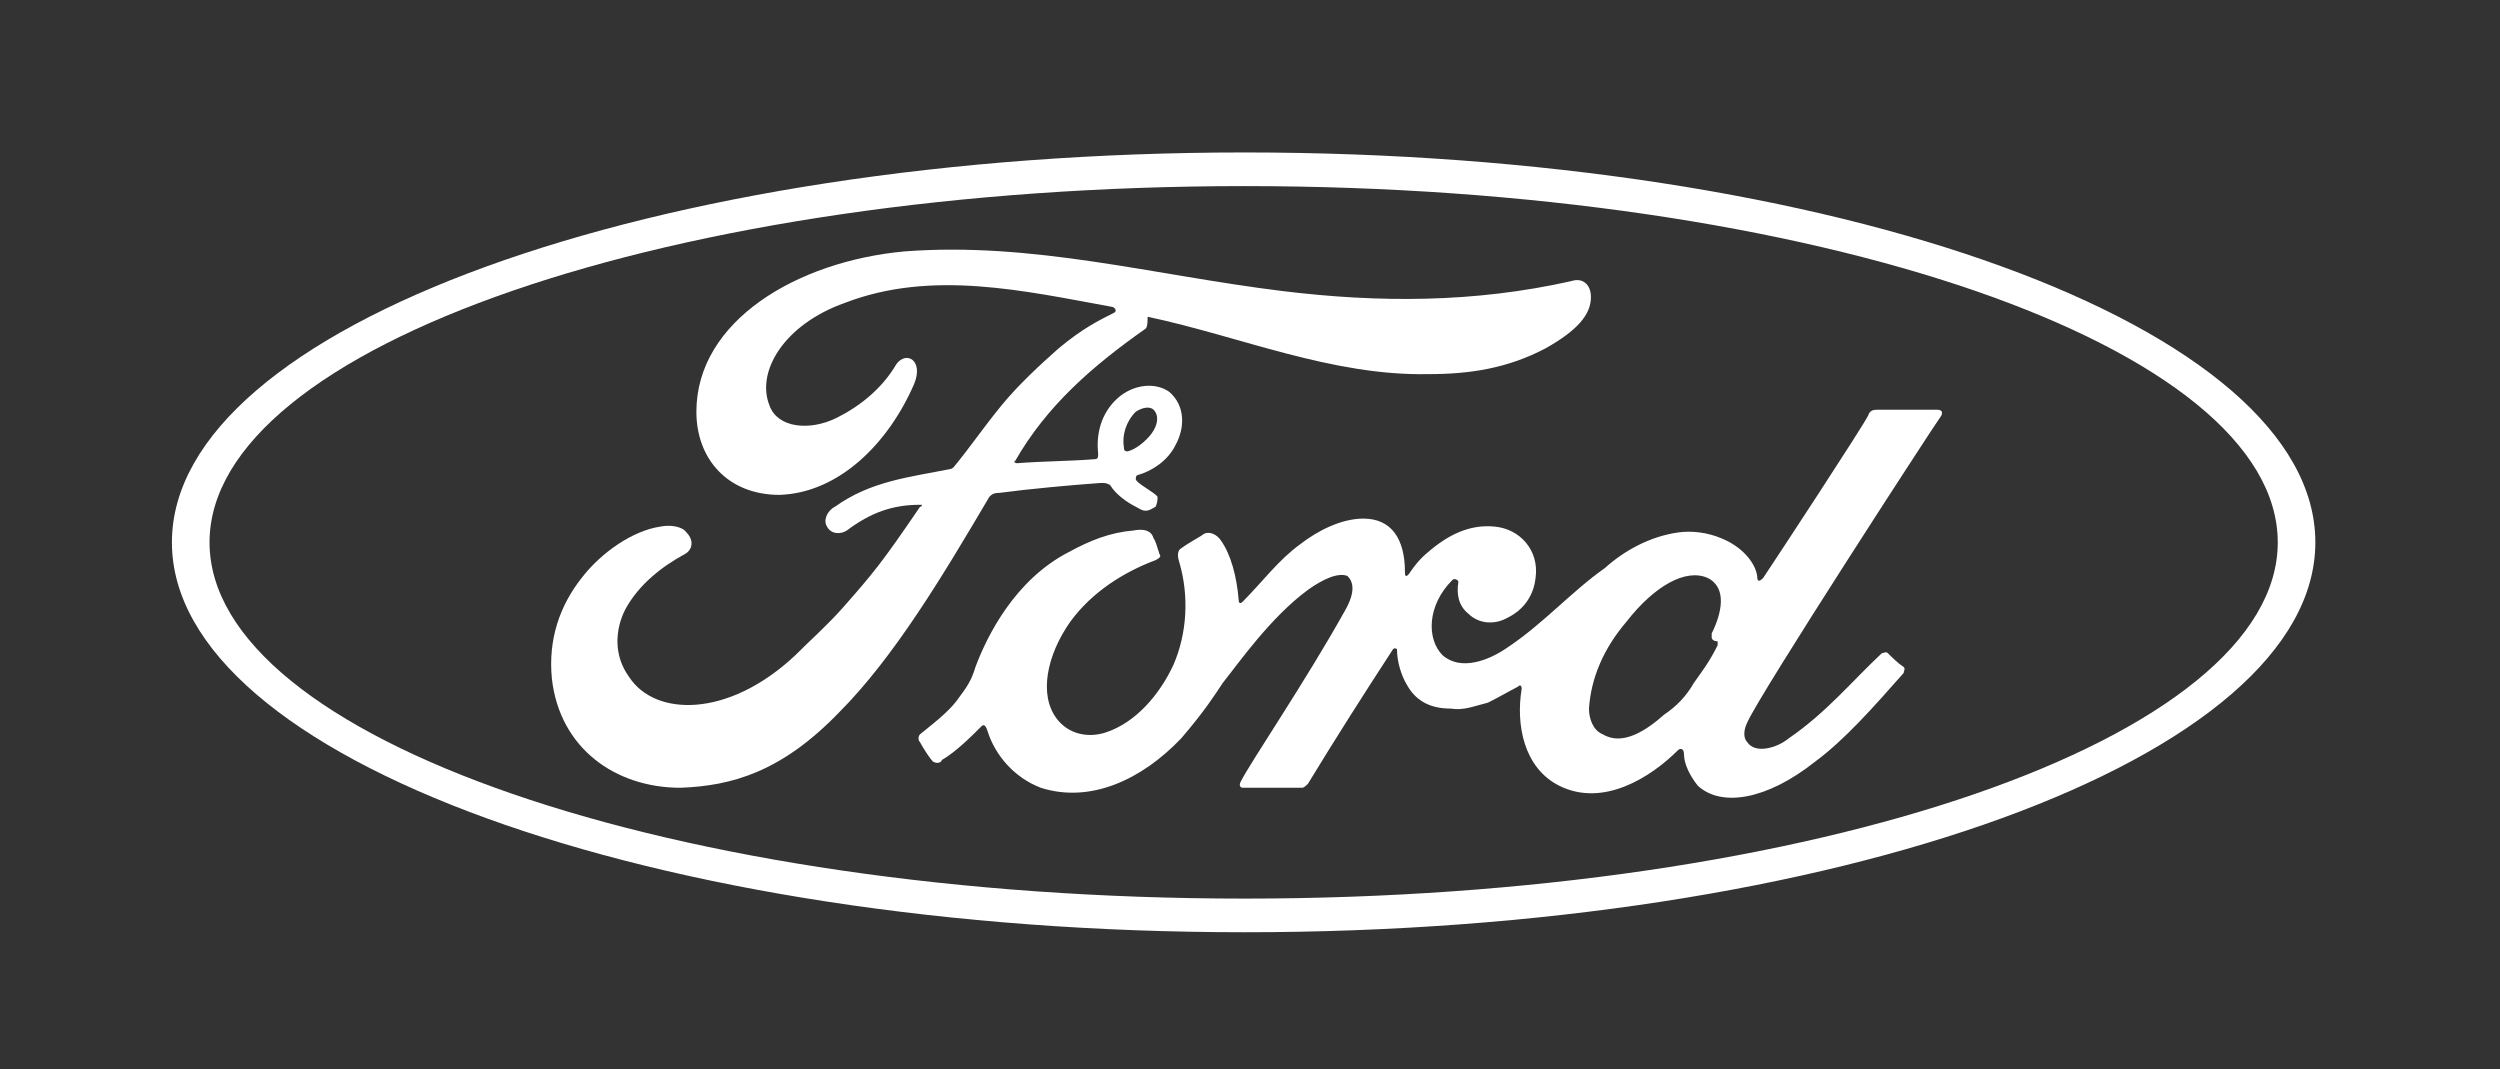
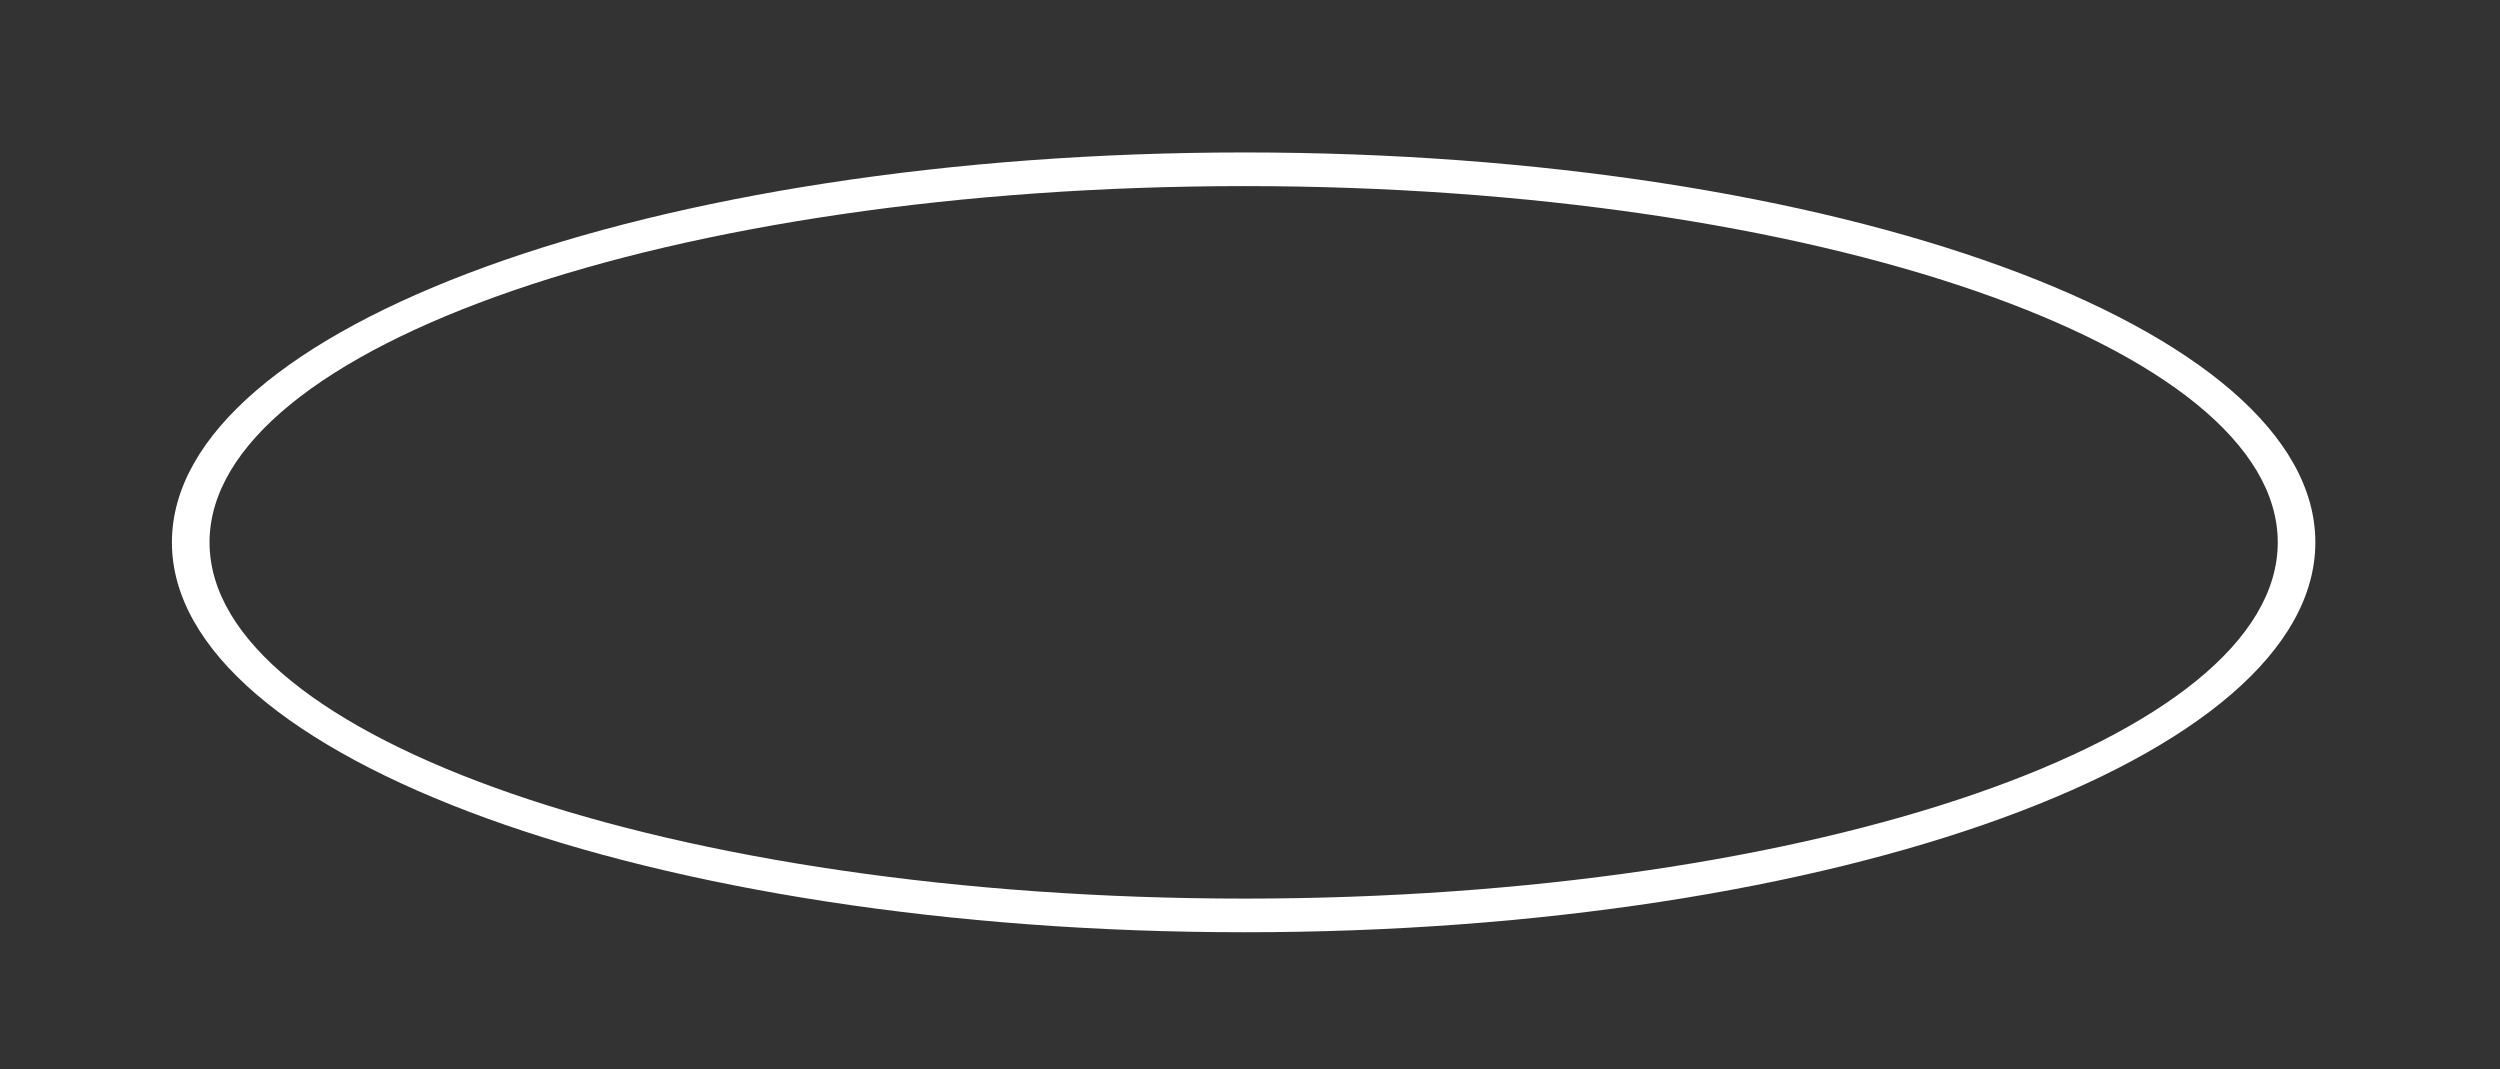
<svg xmlns="http://www.w3.org/2000/svg" version="1.1" id="Layer_1" x="0px" y="0px" width="166px" height="71px" viewBox="0 0 166 71" enable-background="new 0 0 166 71" xml:space="preserve">
  <rect x="0" y="0" width="166" height="71" fill="#333333" stroke="none" />
  <path fill-rule="evenodd" clip-rule="evenodd" fill="#FFFFFF" d="M82.643,61.901c-39.293,0-71.228-11.564-71.228-25.889  c0-14.323,31.935-25.889,71.228-25.889c39.294,0,71.096,11.565,71.096,25.889C153.738,50.337,121.937,61.901,82.643,61.901  L82.643,61.901z M82.643,12.357c-37.979,0-68.73,10.646-68.73,23.655c0,13.01,30.751,23.655,68.73,23.655  c37.848,0,68.6-10.646,68.6-23.655C151.242,23.003,120.49,12.357,82.643,12.357L82.643,12.357z" />
-   <path fill-rule="evenodd" clip-rule="evenodd" fill="#FFFFFF" d="M128.9,27.602c0.131-0.262,0-0.395-0.262-0.395  c-1.183,0-2.76,0-3.942,0c-0.264,0-0.526,0-0.657,0.395c-0.394,0.79-5.914,9.2-6.966,10.777c-0.262,0.262-0.395,0.262-0.395-0.132  c-0.131-0.921-1.051-1.972-2.364-2.497c-0.92-0.394-1.973-0.526-2.892-0.394c-1.841,0.262-3.548,1.182-4.862,2.365  c-2.234,1.576-4.074,3.679-6.438,5.255c-1.316,0.921-3.155,1.579-4.339,0.527c-1.05-1.052-1.05-3.287,0.658-4.994  c0.131-0.131,0.395,0,0.395,0.131c-0.131,0.789,0,1.576,0.658,2.103c0.654,0.657,1.706,0.79,2.628,0.264  c1.051-0.525,1.707-1.444,1.839-2.628c0.262-1.841-1.052-3.286-2.761-3.417c-1.444-0.131-2.759,0.395-4.073,1.445  c-0.657,0.525-1.051,0.919-1.577,1.709c-0.13,0.131-0.262,0.263-0.262-0.133c0-2.233-0.922-3.548-2.76-3.548  c-1.447,0-3.023,0.788-4.205,1.71c-1.447,1.05-2.498,2.495-3.812,3.81c-0.132,0.132-0.264,0.132-0.264-0.131  c-0.132-1.577-0.525-3.022-1.183-3.943c-0.262-0.395-0.788-0.657-1.183-0.395c-0.132,0.132-0.92,0.526-1.445,0.921  c-0.264,0.131-0.264,0.525-0.132,0.919c0.657,2.236,0.526,4.731-0.394,6.834c-0.919,1.972-2.497,3.812-4.468,4.468  c-1.183,0.395-2.498,0.132-3.285-0.92c-1.184-1.576-0.657-4.204,0.919-6.438c1.446-1.973,3.549-3.287,5.652-4.075  c0.263-0.131,0.394-0.263,0.263-0.394c-0.132-0.395-0.263-0.921-0.395-1.052c-0.132-0.526-0.658-0.657-1.314-0.526  c-1.578,0.133-2.892,0.657-4.337,1.446c-3.549,1.84-5.389,5.519-6.176,7.621c-0.263,0.922-0.657,1.446-1.052,1.973  c-0.525,0.787-1.313,1.444-2.628,2.496c-0.132,0.132-0.132,0.395,0,0.524c0.131,0.265,0.79,1.316,0.92,1.316  c0.262,0.131,0.525,0,0.525-0.133c0.92-0.524,1.972-1.576,2.628-2.233c0.131-0.131,0.263-0.131,0.394,0.264  c0.527,1.708,1.84,3.153,3.549,3.81c3.286,1.051,6.703-0.525,9.331-3.285c1.577-1.839,2.234-2.891,2.759-3.68  c1.052-1.313,3.154-4.336,5.651-6.176c0.919-0.657,1.972-1.184,2.628-0.92c0.396,0.394,0.527,1.051-0.131,2.234  c-2.629,4.731-6.308,10.119-6.965,11.434c-0.132,0.262,0,0.393,0.132,0.393c1.313,0,2.759,0,3.942,0  c0.132,0,0.262-0.131,0.394-0.262c1.84-3.023,3.681-5.914,5.65-8.937c0.133-0.133,0.264,0,0.264,0c0,0.788,0.263,1.708,0.658,2.365  c0.656,1.183,1.707,1.576,2.891,1.576c0.919,0.133,1.445-0.131,2.495-0.394c0.79-0.394,1.447-0.787,1.974-1.052  c0.262-0.263,0.262,0.132,0.262,0.132c-0.395,2.366,0.132,5.256,2.496,6.439c2.893,1.446,6.045-0.525,7.886-2.365  c0.131-0.132,0.394-0.132,0.394,0.263c0,0.657,0.395,1.446,0.921,2.103c1.577,1.446,4.601,0.92,7.753-1.576  c1.972-1.446,3.942-3.681,5.913-5.914c0-0.131,0.133-0.263,0-0.396c-0.395-0.262-0.789-0.657-1.051-0.919  c-0.131-0.131-0.264,0-0.394,0c-1.973,1.841-3.68,3.942-6.178,5.65c-0.789,0.657-2.233,1.052-2.76,0.262  c-0.263-0.262-0.263-0.786,0-1.312C116.812,46.132,128.244,28.521,128.9,27.602L128.9,27.602z M113.656,42.32  c0,0.132,0.132,0.263,0.395,0.263c0,0,0,0.132,0,0.264c-0.525,1.051-0.92,1.577-1.577,2.496c-0.526,0.921-1.184,1.577-1.97,2.104  c-1.184,1.052-2.76,2.103-4.074,1.313c-0.659-0.262-0.922-1.052-0.922-1.709c0.132-1.97,0.922-3.941,2.498-5.78  c1.841-2.367,3.941-3.549,5.389-2.892c1.313,0.656,0.92,2.364,0.262,3.679C113.656,42.058,113.656,42.188,113.656,42.32  L113.656,42.32z" />
-   <path fill-rule="evenodd" clip-rule="evenodd" fill="#FFFFFF" d="M45.189,52.308c-4.337,0-8.017-2.628-8.542-7.227  c-0.263-2.629,0.525-4.864,1.971-6.702c1.314-1.709,3.417-3.155,5.256-3.417c0.657-0.131,1.446,0,1.708,0.395  c0.526,0.524,0.395,1.182-0.131,1.445c-1.445,0.788-3.022,1.972-3.942,3.68c-0.658,1.314-0.789,3.022,0.263,4.467  c1.708,2.629,6.571,2.76,11.039-1.444c1.052-1.052,2.103-1.971,3.154-3.154c1.97-2.233,2.628-3.023,5.125-6.702  c0.131,0,0.131-0.132,0.131-0.132c-0.131,0-0.131,0-0.131,0c-1.839,0-3.285,0.526-4.862,1.708c-0.394,0.263-1.051,0.263-1.314-0.262  c-0.263-0.396,0-1.052,0.526-1.314c2.366-1.708,4.994-1.971,7.622-2.498c0,0,0.131,0,0.262-0.13  c1.183-1.446,1.971-2.627,3.154-4.074s2.628-2.76,3.811-3.812c1.577-1.313,2.628-1.838,3.68-2.365c0.263-0.131,0-0.395-0.131-0.395  c-5.783-1.05-11.958-2.496-17.742-0.262c-4.073,1.446-5.914,4.601-4.993,6.834c0.525,1.446,2.628,1.708,4.468,0.79  c1.576-0.79,3.022-1.972,3.942-3.549c0.657-0.92,1.84-0.263,1.183,1.313c-1.708,3.943-4.994,7.229-8.936,7.359  c-3.417,0-5.52-2.366-5.52-5.519c0-6.045,6.703-9.989,13.799-10.646c8.542-0.656,16.558,1.578,25.1,2.629  c6.439,0.788,12.747,0.788,19.187-0.657c0.789-0.264,1.313,0.263,1.313,1.052c0,1.182-0.919,2.233-3.022,3.415  c-2.495,1.314-4.993,1.708-7.753,1.708c-6.44,0.132-12.484-2.496-18.662-3.81c0,0.263,0,0.657-0.13,0.788  c-3.549,2.497-6.571,5.125-8.675,8.805c-0.13,0,0,0.132,0.133,0.132c1.708-0.132,3.416-0.132,5.125-0.264  c0.262,0,0.262-0.131,0.262-0.393c-0.131-1.184,0.131-2.629,1.315-3.679c1.051-0.921,2.497-1.052,3.417-0.395  c1.05,0.92,1.05,2.366,0.394,3.548c-0.526,1.052-1.577,1.709-2.497,1.971c0,0-0.131,0-0.131,0.262c0,0.264,1.314,0.921,1.446,1.184  c0,0.132,0,0.395-0.131,0.657c-0.264,0.131-0.395,0.262-0.657,0.262c-0.263,0-0.395-0.131-0.657-0.262  c-0.526-0.262-1.315-0.789-1.709-1.446c-0.262-0.131-0.262-0.131-0.657-0.131c-1.839,0.131-4.731,0.393-6.701,0.657  c-0.395,0-0.526,0.13-0.657,0.262c-3.022,5.126-6.309,10.644-9.988,14.324C51.891,51.258,48.606,52.177,45.189,52.308L45.189,52.308  z M74.626,29.705c0,0.264,0.131,0.264,0.262,0.264c0.526-0.133,1.184-0.657,1.577-1.183c0.395-0.527,0.527-1.184,0.132-1.578  c-0.263-0.262-0.789-0.131-1.183,0.132C74.758,27.997,74.495,28.916,74.626,29.705L74.626,29.705z" />
</svg>